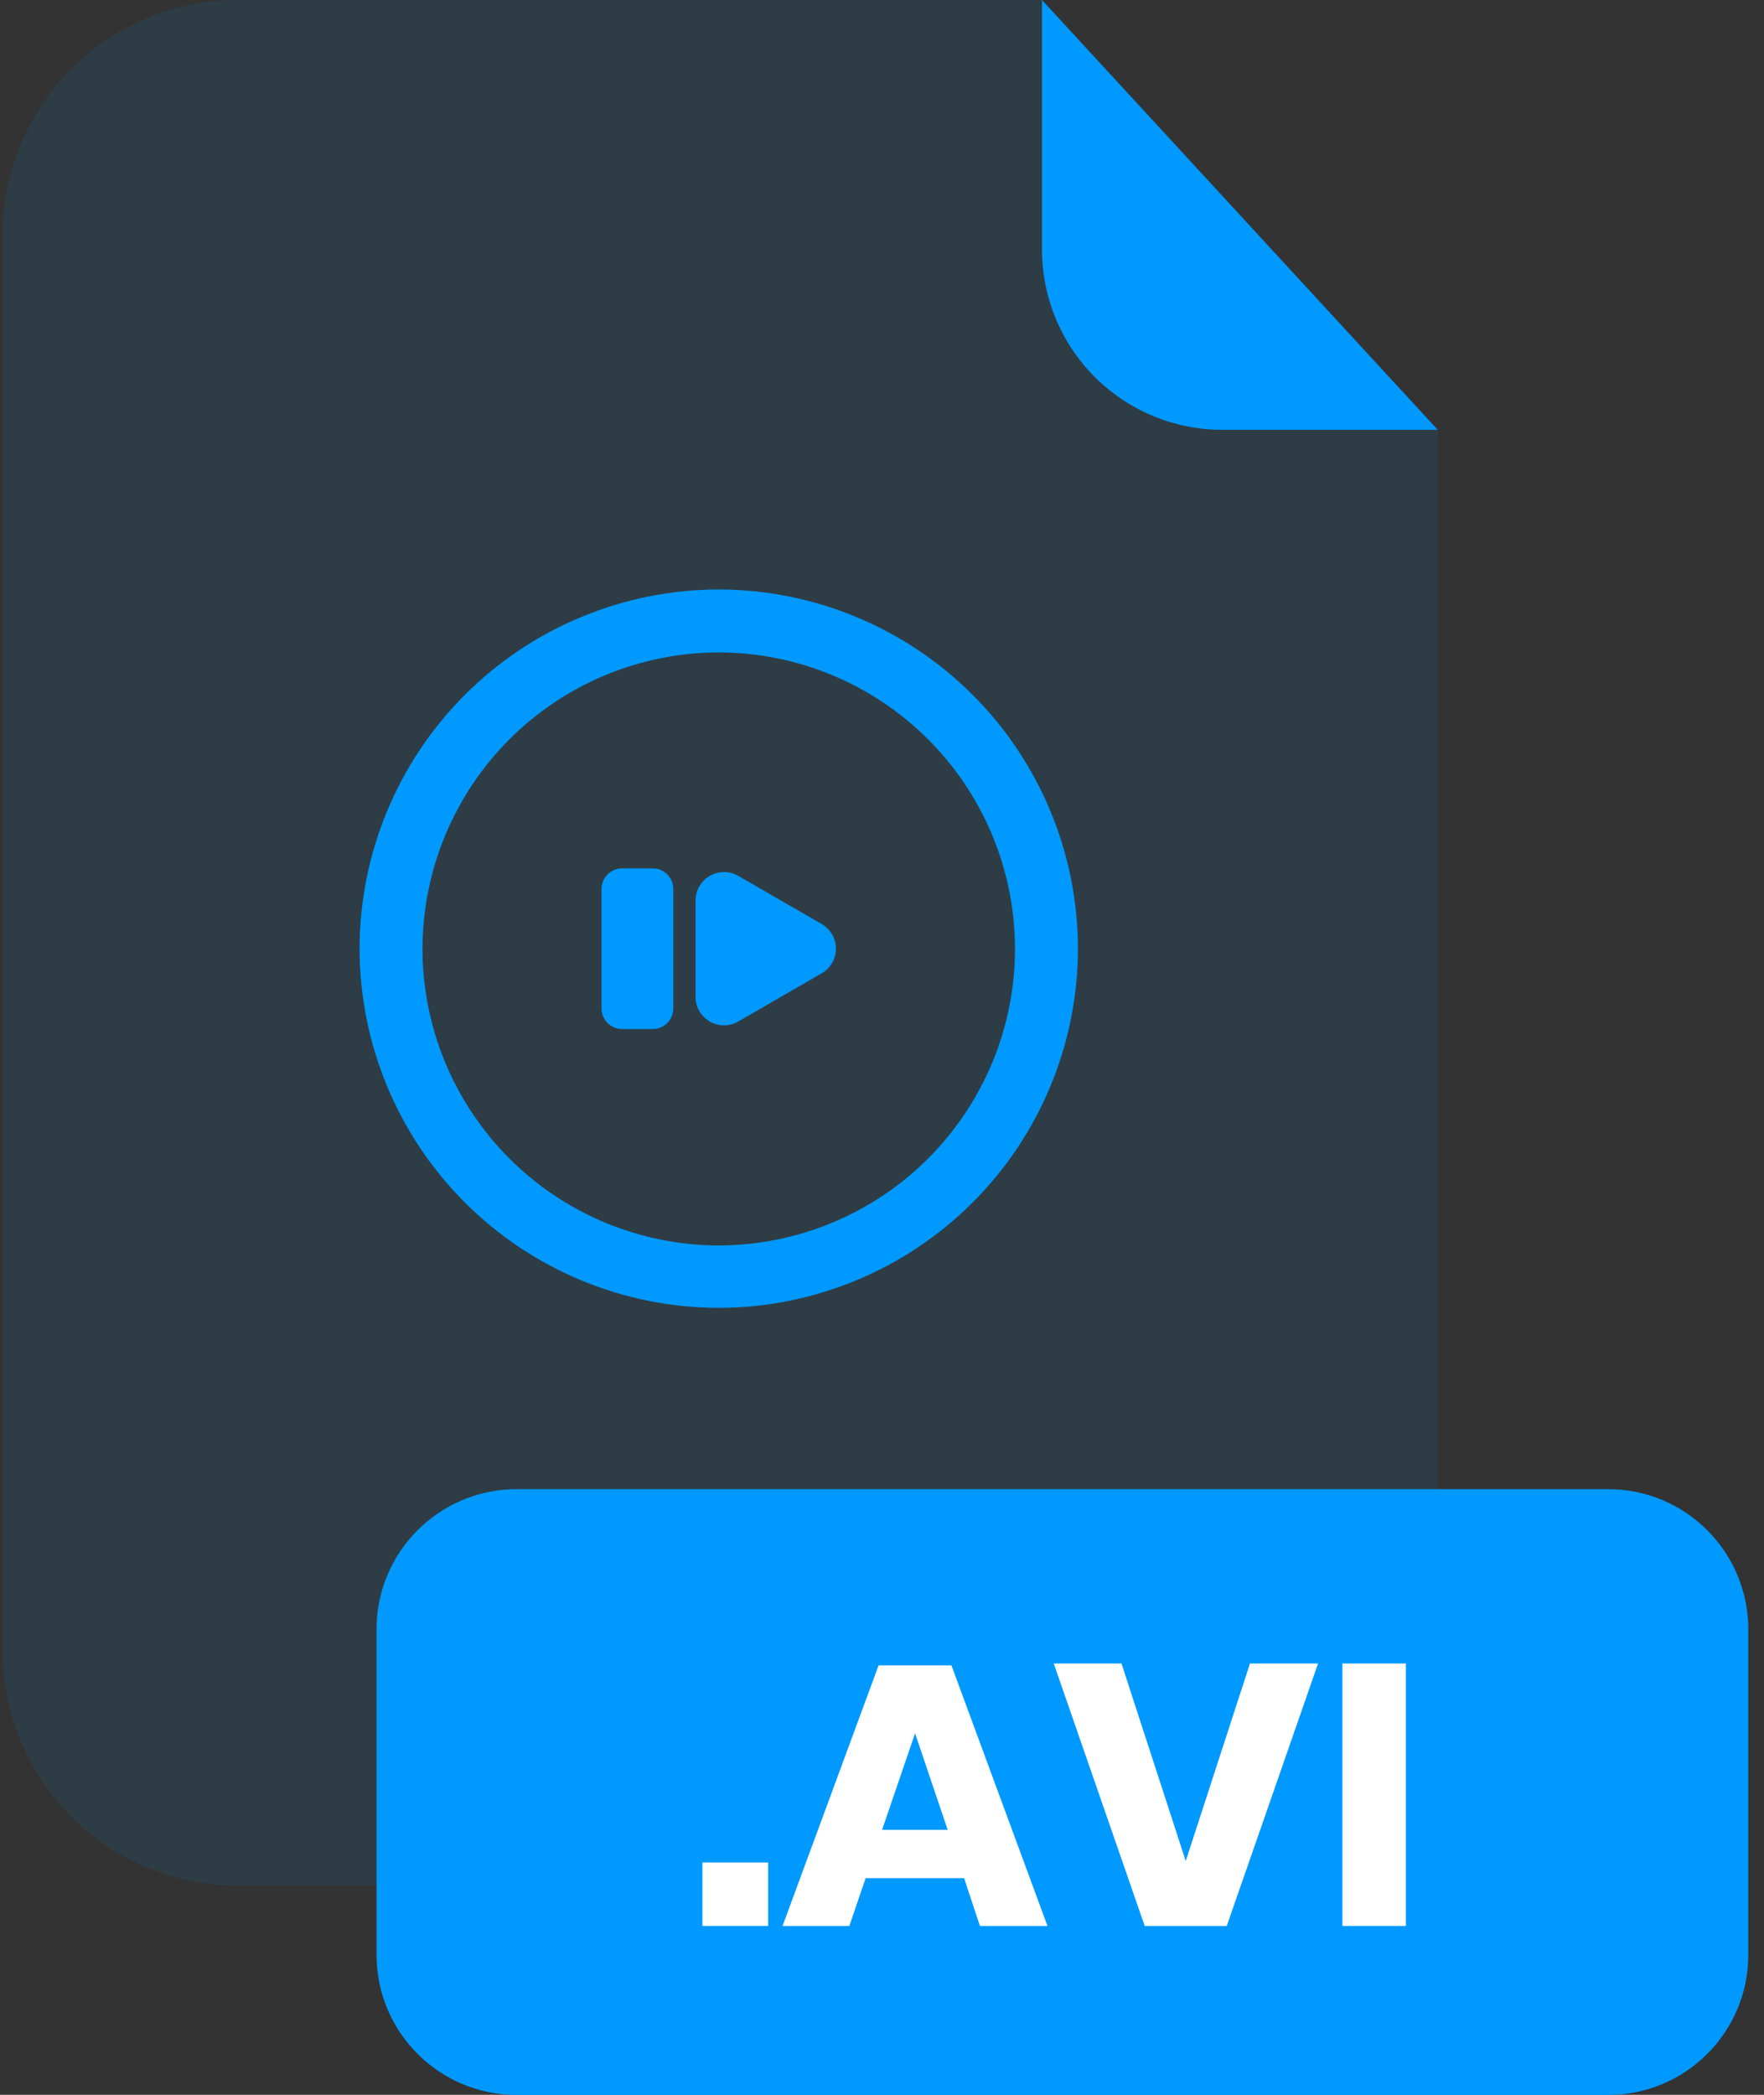
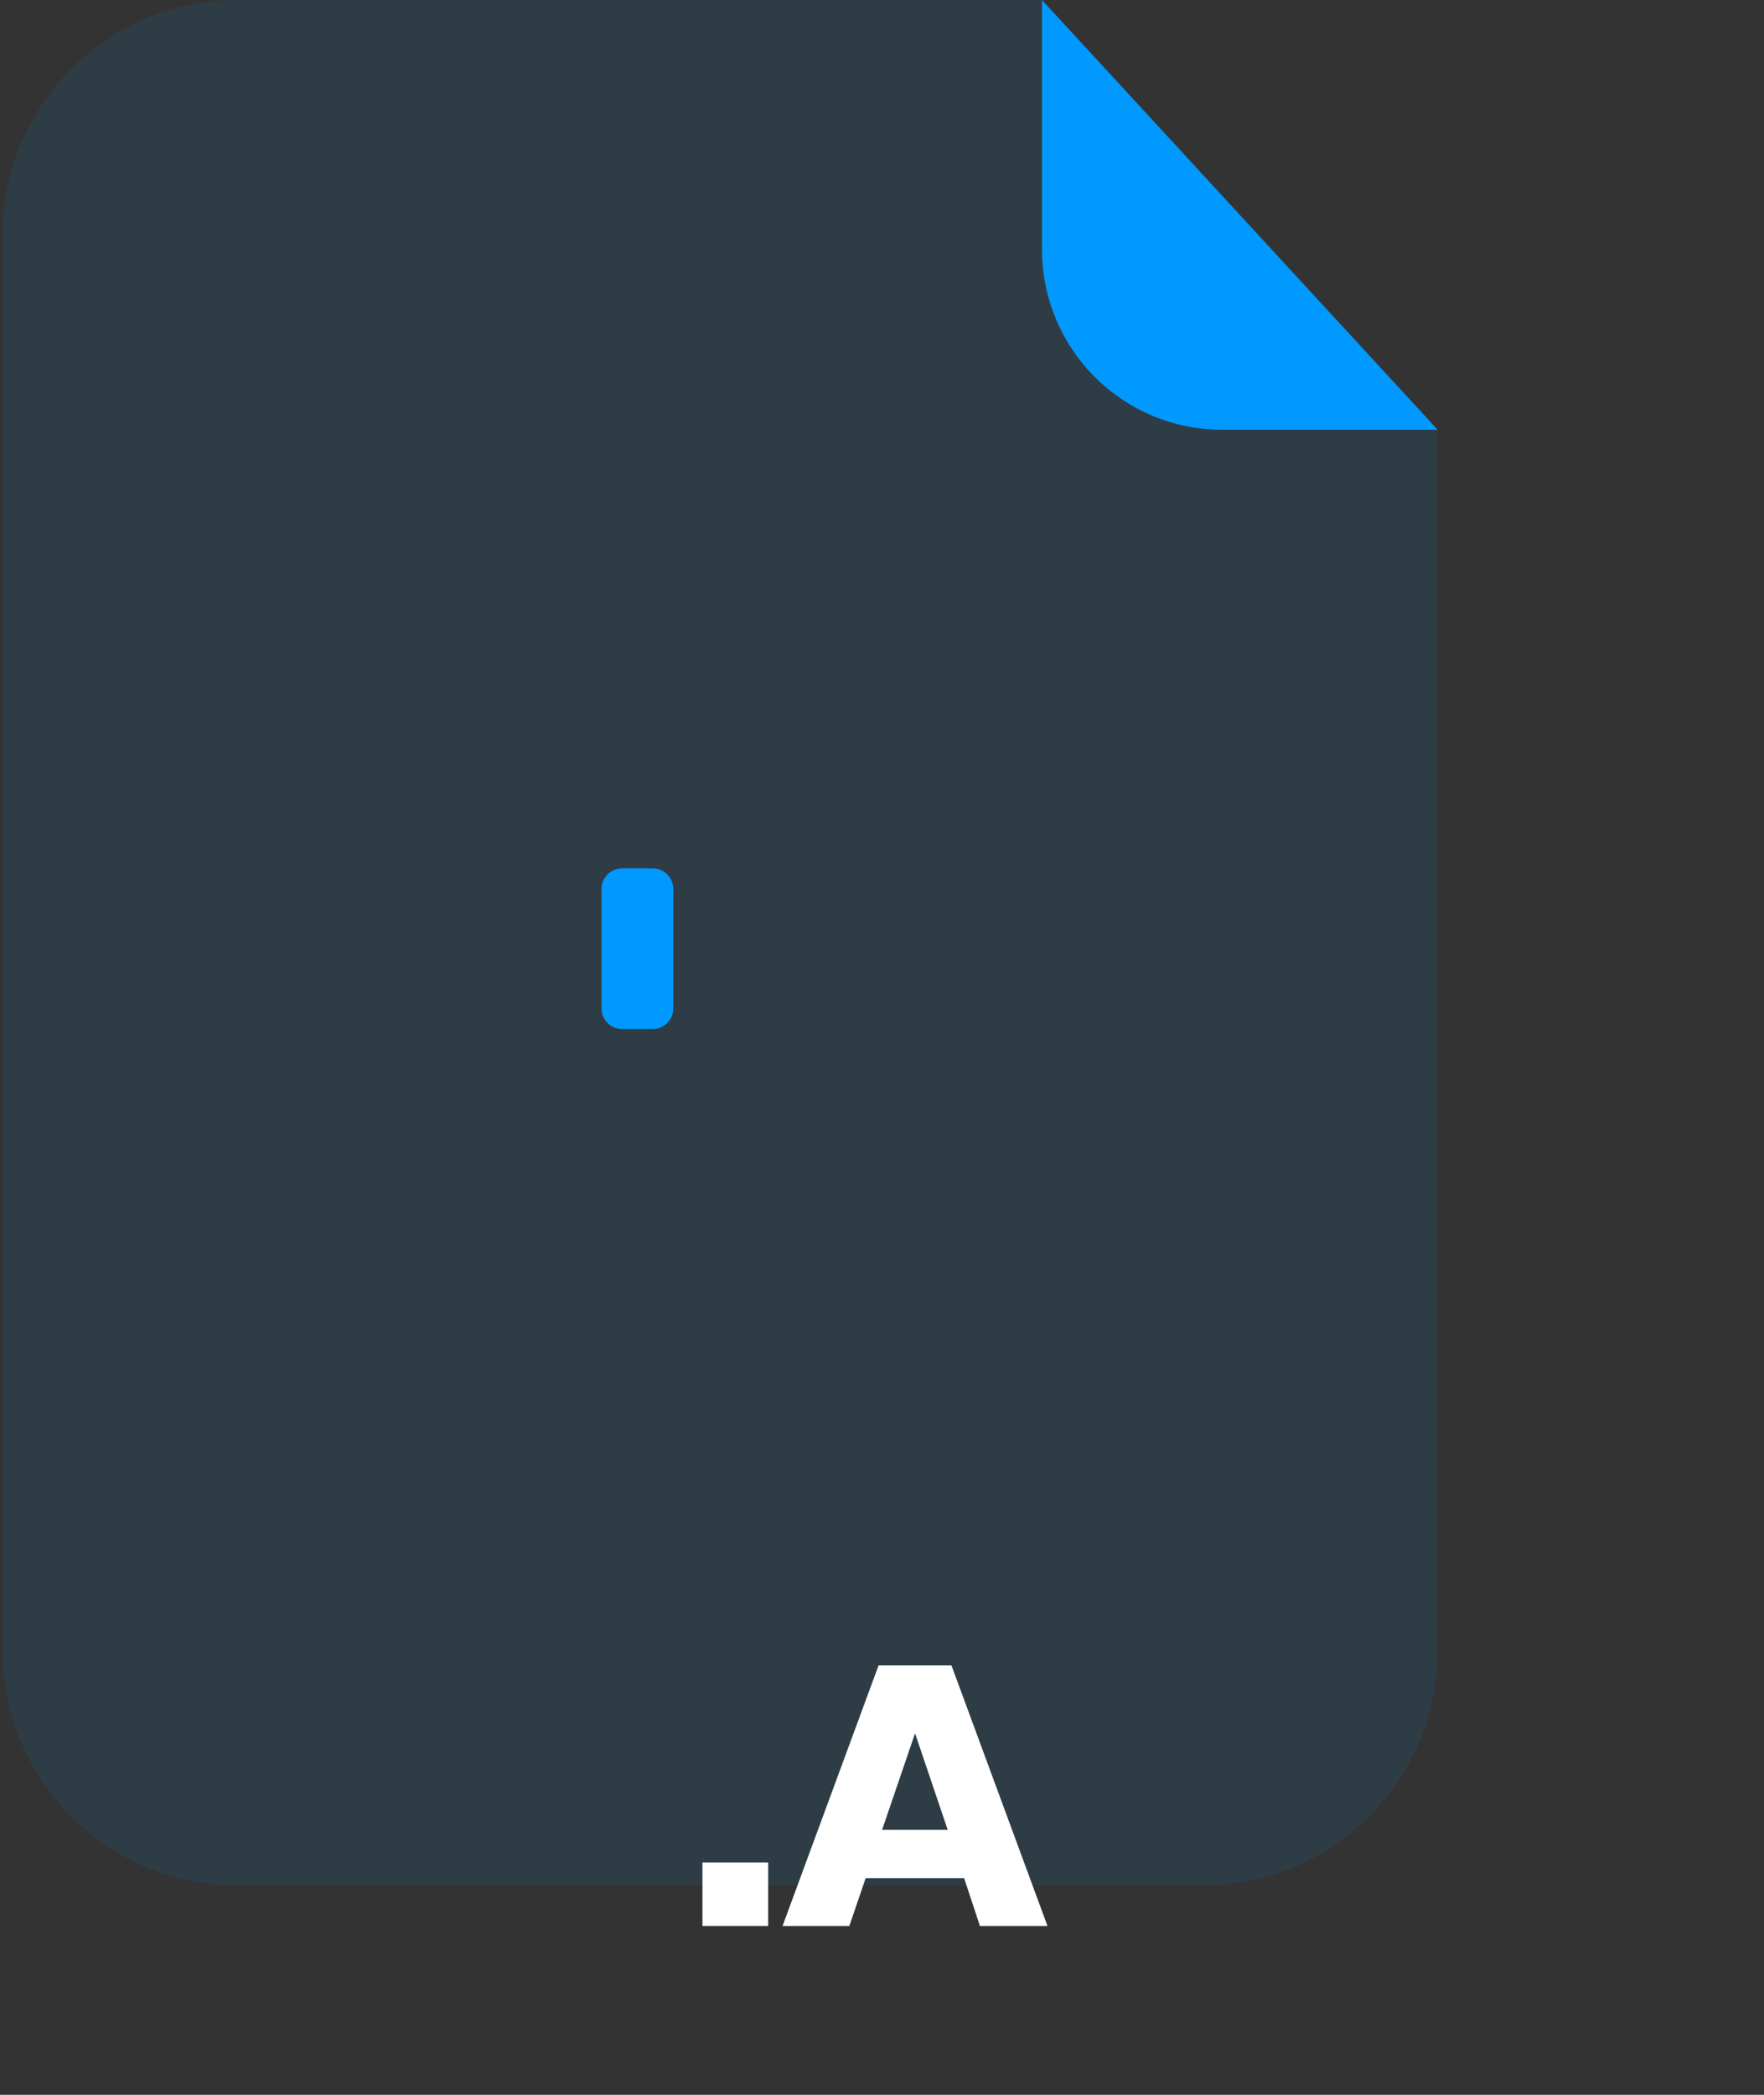
<svg xmlns="http://www.w3.org/2000/svg" width="80" height="95" viewBox="0 0 80 95" fill="none">
  <rect x="0" y="0" width="80" height="95" fill="#333333" stroke="none" />
  <g opacity="0.3">
    <path opacity="0.3" d="M55.422 19.492C53.257 19.49 51.182 18.629 49.651 17.099C48.12 15.569 47.258 13.494 47.255 11.329V0H10.769C7.943 0 5.234 1.122 3.236 3.12C1.239 5.118 0.116 7.827 0.116 10.652V74.869C0.119 77.692 1.243 80.398 3.241 82.392C5.238 84.387 7.946 85.507 10.769 85.505H54.551C57.376 85.505 60.085 84.383 62.083 82.385C64.081 80.388 65.203 77.678 65.203 74.853V19.492H55.422Z" fill="#0099FF" />
  </g>
  <path d="M65.203 19.492H55.421C53.257 19.49 51.181 18.629 49.651 17.099C48.12 15.569 47.258 13.494 47.255 11.329V0L65.203 19.492Z" fill="#0099FF" />
-   <path d="M72.931 67.533H23.433C19.922 67.533 17.075 70.38 17.075 73.891V88.648C17.075 92.159 19.922 95.006 23.433 95.006H72.931C76.442 95.006 79.288 92.159 79.288 88.648V73.891C79.288 70.38 76.442 67.533 72.931 67.533Z" fill="#0099FF" />
  <path d="M34.837 84.464V87.342H31.856V84.464H34.837Z" fill="white" />
  <path d="M43.724 85.173H39.259L38.519 87.342H35.49L39.845 75.526H43.15L47.505 87.342H44.441L43.724 85.173ZM42.98 82.984L41.499 78.606L40.003 82.984H42.98Z" fill="white" />
-   <path d="M50.861 75.439L53.775 84.397L56.688 75.439H59.776L55.635 87.342H51.914L47.789 75.439H50.861Z" fill="white" />
-   <path d="M63.759 75.439V87.342H60.881V75.439H63.759Z" fill="white" />
-   <path d="M32.596 59.312C28.278 59.306 24.137 57.588 21.084 54.535C18.03 51.481 16.312 47.341 16.307 43.022C16.312 38.703 18.03 34.563 21.084 31.509C24.137 28.456 28.278 26.738 32.596 26.732C36.915 26.738 41.055 28.456 44.109 31.509C47.163 34.563 48.881 38.703 48.886 43.022C48.881 47.341 47.163 51.481 44.109 54.535C41.055 57.588 36.915 59.306 32.596 59.312ZM32.596 29.587C29.035 29.593 25.621 31.01 23.103 33.529C20.585 36.047 19.167 39.461 19.161 43.022C19.161 46.587 20.576 50.007 23.095 52.531C25.613 55.054 29.031 56.475 32.596 56.481C36.162 56.475 39.579 55.054 42.098 52.531C44.617 50.007 46.032 46.587 46.032 43.022C46.025 39.461 44.608 36.047 42.09 33.529C39.571 31.01 36.158 29.593 32.596 29.587Z" fill="#0099FF" />
-   <path d="M37.268 41.905L33.48 39.72C33.284 39.607 33.061 39.547 32.835 39.547C32.608 39.547 32.386 39.607 32.19 39.72C31.994 39.833 31.831 39.996 31.717 40.192C31.604 40.388 31.544 40.61 31.544 40.837V45.211C31.544 45.437 31.604 45.66 31.717 45.856C31.831 46.052 31.994 46.214 32.19 46.328C32.386 46.441 32.608 46.5 32.835 46.5C33.061 46.5 33.284 46.44 33.48 46.327L37.268 44.138C37.464 44.025 37.626 43.862 37.739 43.666C37.852 43.47 37.911 43.248 37.911 43.022C37.911 42.796 37.852 42.574 37.739 42.378C37.626 42.182 37.464 42.019 37.268 41.905Z" fill="#0099FF" />
  <path d="M29.6 39.38H28.215C27.698 39.38 27.28 39.798 27.28 40.314V45.733C27.28 46.249 27.698 46.668 28.215 46.668H29.6C30.116 46.668 30.534 46.249 30.534 45.733V40.314C30.534 39.798 30.116 39.38 29.6 39.38Z" fill="#0099FF" />
</svg>